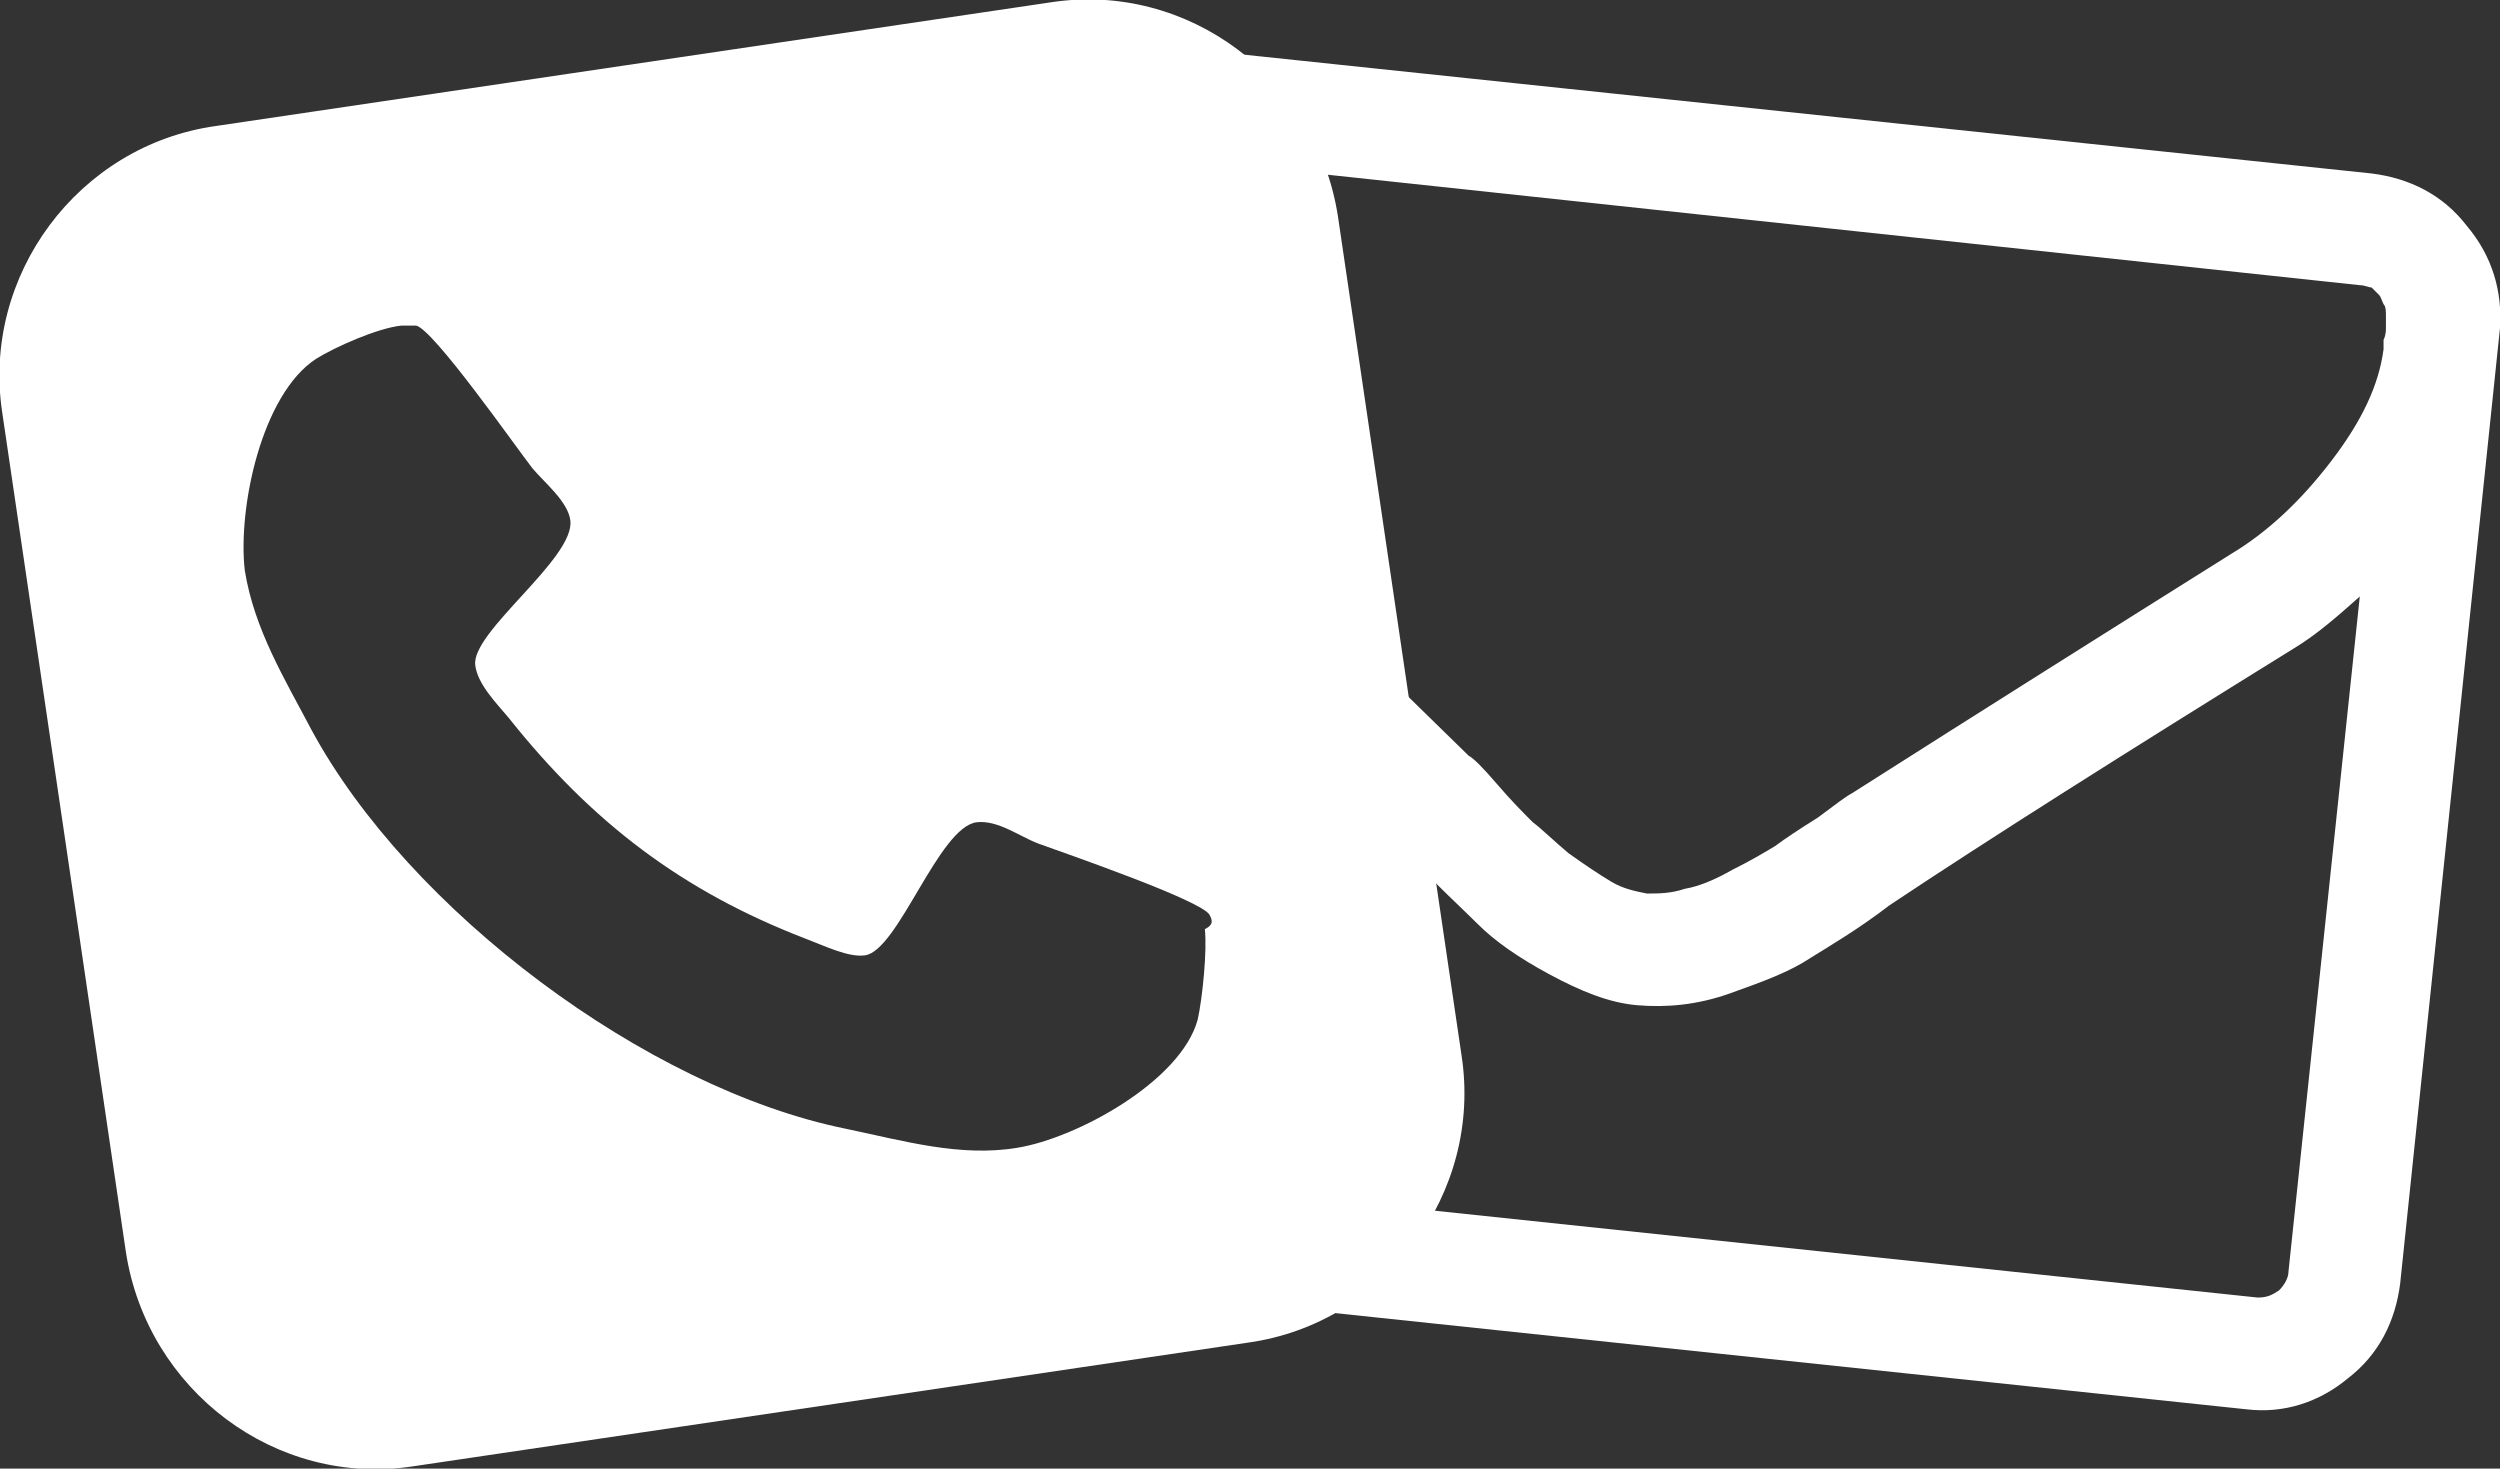
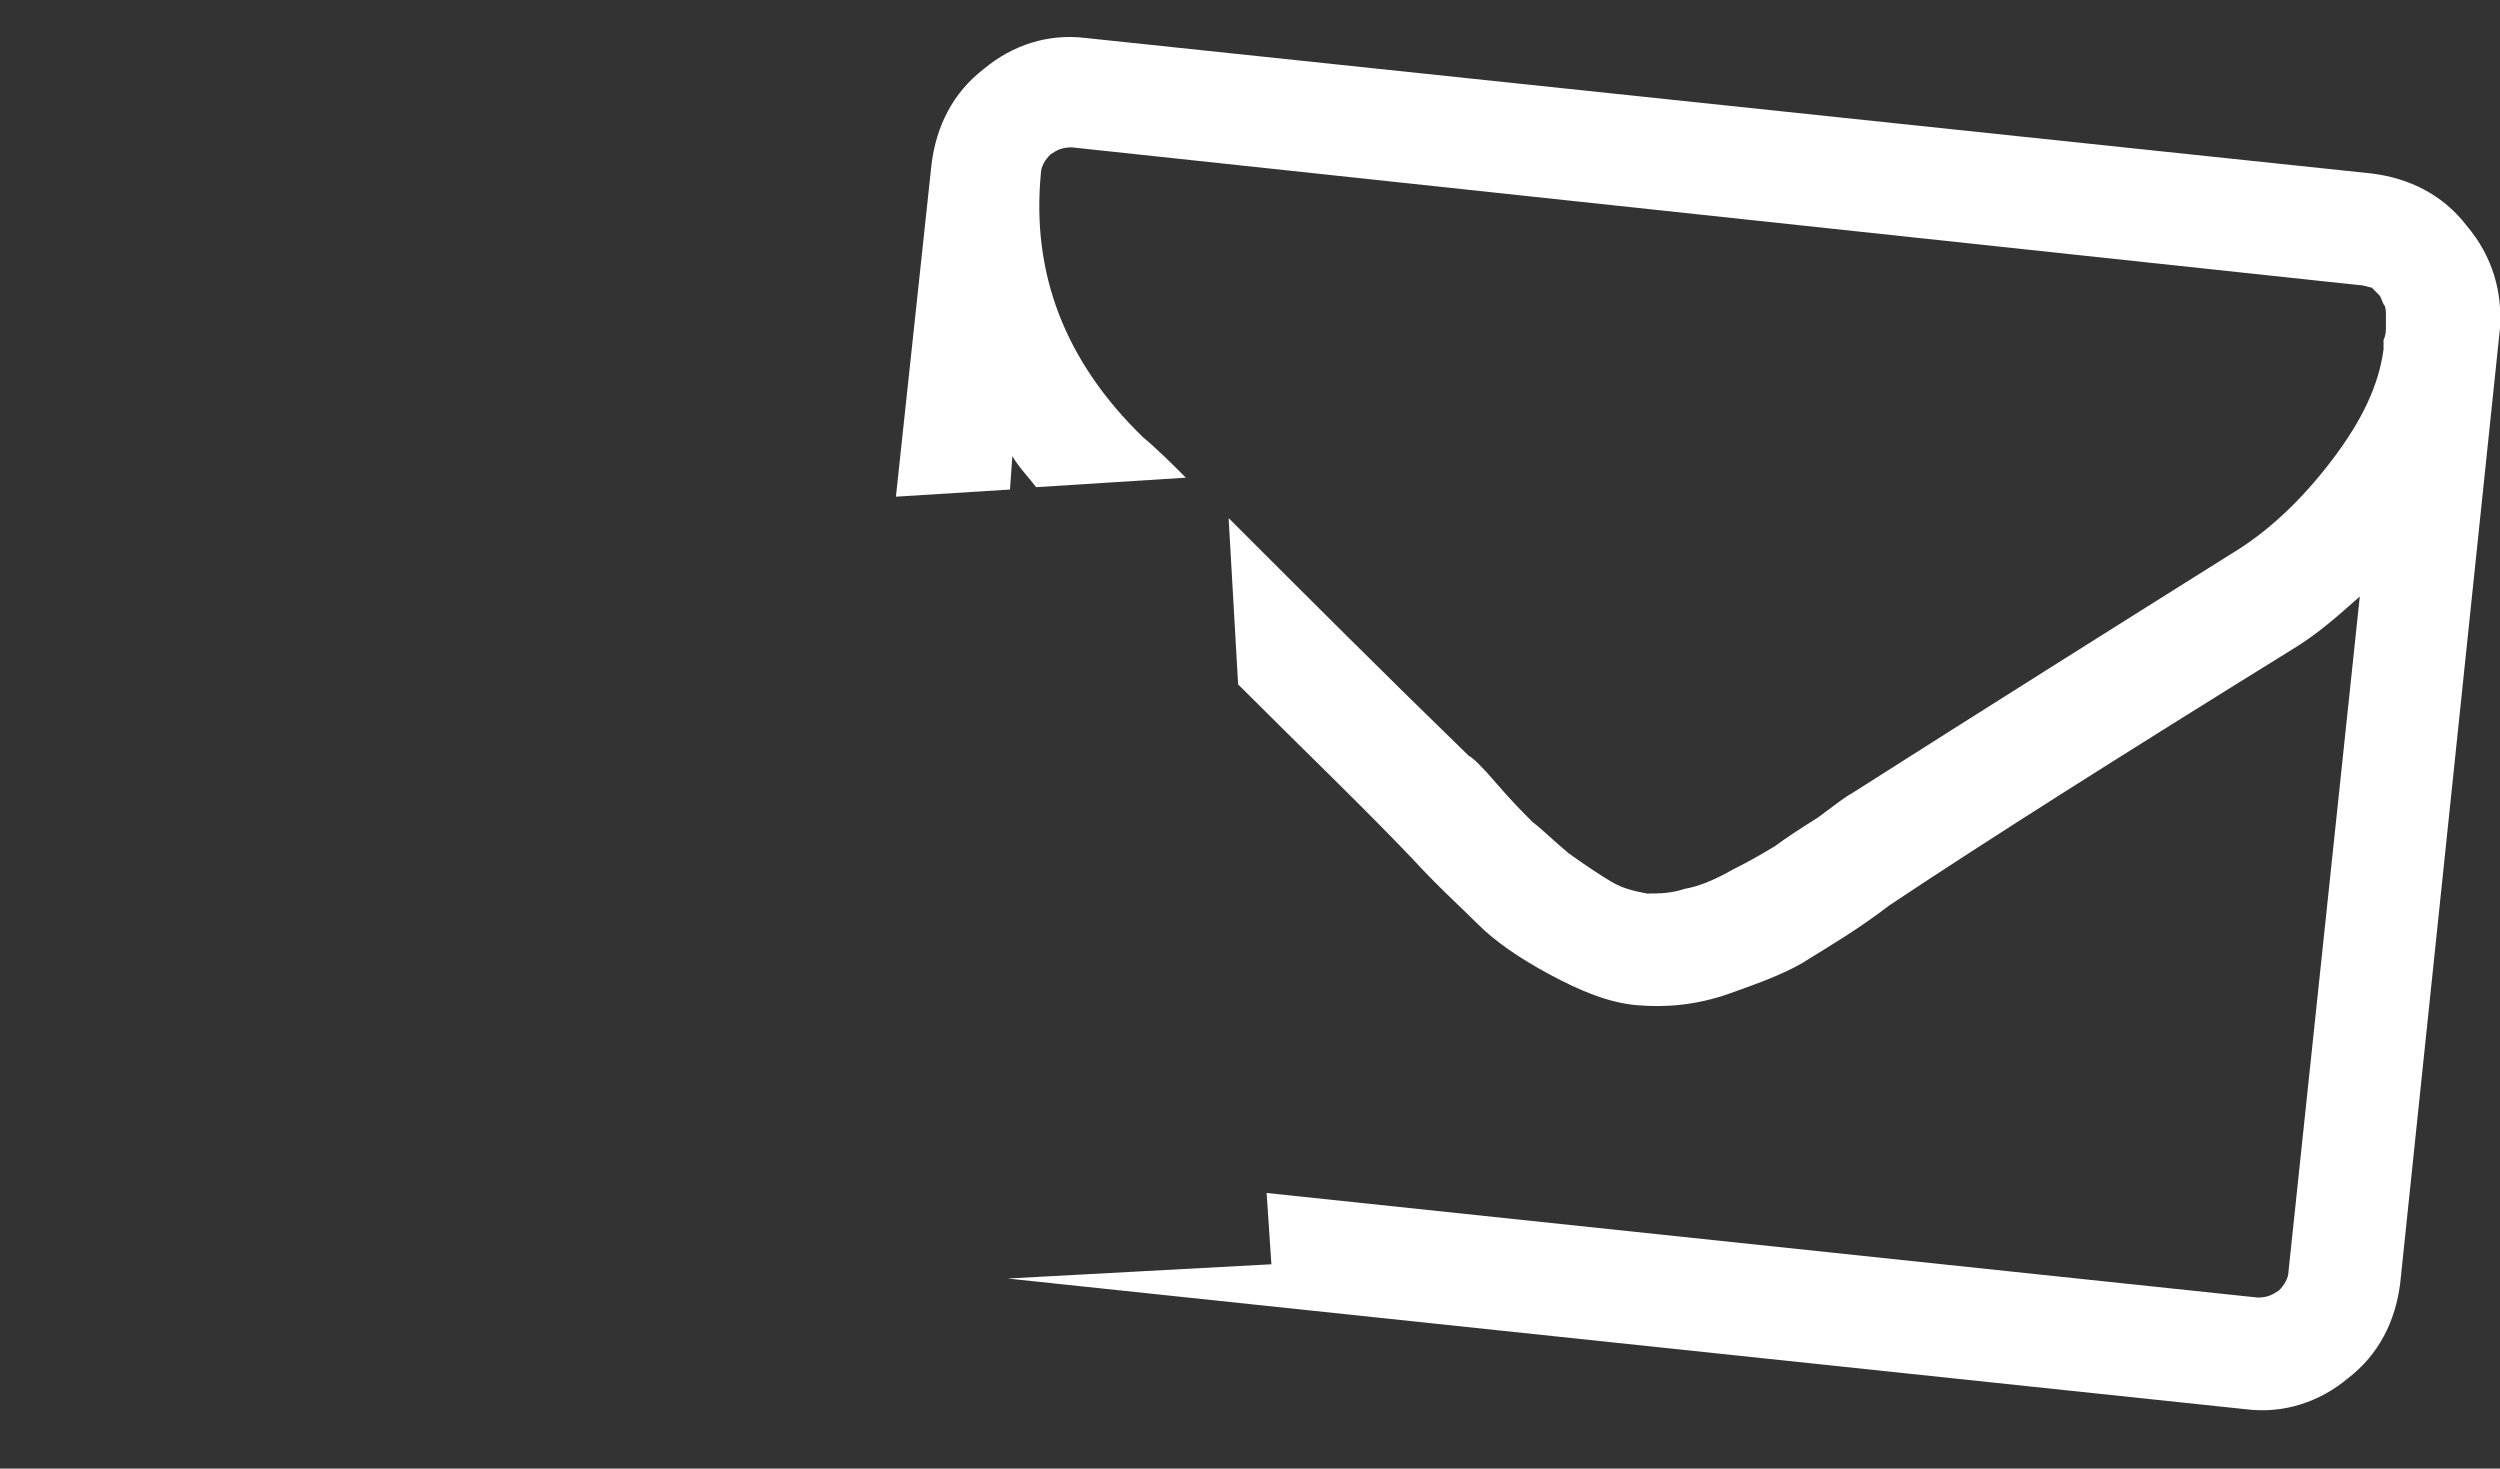
<svg xmlns="http://www.w3.org/2000/svg" version="1.1" id="Layer_1" x="0px" y="0px" width="105.2px" height="61.8px" viewBox="0 0 105.2 61.8" enable-background="new 0 0 105.2 61.8" xml:space="preserve">
  <rect x="0" y="0" width="105.2" height="61.8" fill="#333333" stroke="none" />
  <g>
    <g>
-       <path fill="#fff" d="M61.5,44.4c0.9,5.8-3.2,11.3-9,12.1l-35.1,5.2c-5.8,0.9-11.2-3.2-12.1-9L0.1,17.4    c-0.9-5.8,3.2-11.3,9-12.1l35.1-5.2c5.8-0.9,11.2,3.2,12.1,9L61.5,44.4z M50.9,38.5c-0.3-0.6-6.1-2.6-7.2-3    c-0.8-0.3-1.7-1-2.6-0.9c-1.6,0.2-3.3,5.4-4.7,5.6c-0.7,0.1-1.7-0.4-2.5-0.7c-5.2-2-9-4.9-12.5-9.3c-0.5-0.6-1.3-1.4-1.4-2.2    c-0.2-1.4,4.2-4.5,4-6.1c-0.1-0.8-1.1-1.6-1.6-2.2c-0.7-0.9-4.2-5.9-4.9-6c-0.2,0-0.4,0-0.6,0c-1,0.1-2.8,0.9-3.6,1.4    c-2.3,1.5-3.3,6.3-3,8.9c0.4,2.5,1.7,4.6,2.8,6.7c4.1,7.6,14.1,15.1,22.5,16.8c2.4,0.5,4.8,1.2,7.2,0.8c2.5-0.4,6.9-2.8,7.6-5.4    c0.2-0.9,0.4-2.9,0.3-3.8C51.1,38.9,51,38.7,50.9,38.5z" />
-     </g>
+       </g>
    <path fill="#fff" d="M103.8,9.5c-1-1.3-2.4-2-4-2.2L45.7,1.6c-1.6-0.2-3.1,0.3-4.3,1.3c-1.3,1-2,2.4-2.2,4l-1.5,14l4.8-0.3   l0.1-1.4c0.3,0.5,0.7,0.9,1,1.3l6.3-0.4c-0.6-0.6-1.2-1.2-1.8-1.7c-3.3-3.2-4.7-6.9-4.3-11.1c0-0.3,0.2-0.6,0.4-0.8   c0.3-0.2,0.5-0.3,0.9-0.3l54.2,5.8c0.2,0,0.4,0.1,0.5,0.1c0.1,0.1,0.2,0.2,0.3,0.3c0.1,0.1,0.1,0.2,0.2,0.4   c0.1,0.1,0.1,0.3,0.1,0.5c0,0.2,0,0.4,0,0.5c0,0.1,0,0.3-0.1,0.5c0,0.2,0,0.4,0,0.4c-0.2,1.5-0.9,3-2.2,4.7c-1.3,1.7-2.7,3-4.2,3.9   c-5.1,3.2-10.5,6.6-16,10.1c-0.2,0.1-0.6,0.4-1.4,1c-0.8,0.5-1.4,0.9-1.8,1.2c-0.5,0.3-1,0.6-1.8,1c-0.7,0.4-1.4,0.7-2,0.8   c-0.6,0.2-1.1,0.2-1.6,0.2l0,0l0,0c-0.5-0.1-1-0.2-1.5-0.5c-0.5-0.3-1.1-0.7-1.8-1.2c-0.6-0.5-1.1-1-1.5-1.3   c-0.4-0.4-0.9-0.9-1.5-1.6c-0.6-0.7-1-1.1-1.2-1.2c-3.5-3.4-6.8-6.7-10.1-10l0.4,7c2.8,2.8,5.3,5.2,7.3,7.3   c1.1,1.2,2.1,2.1,2.8,2.8c0.7,0.7,1.7,1.4,3,2.1c1.3,0.7,2.5,1.2,3.7,1.3l0,0l0,0c1.2,0.1,2.5,0,3.9-0.5c1.4-0.5,2.5-0.9,3.4-1.5   c0.8-0.5,2-1.2,3.3-2.2c4.2-2.8,9.9-6.4,17-10.8c1-0.6,1.9-1.4,2.8-2.2l-3,28.4c0,0.3-0.2,0.6-0.4,0.8c-0.3,0.2-0.5,0.3-0.9,0.3   l-41.7-4.4l0.2,3l-11.1,0.6l52.1,5.5c1.6,0.2,3.1-0.3,4.3-1.3c1.3-1,2-2.4,2.2-4l4.2-40.2C105.3,12.3,104.9,10.8,103.8,9.5z" />
  </g>
</svg>